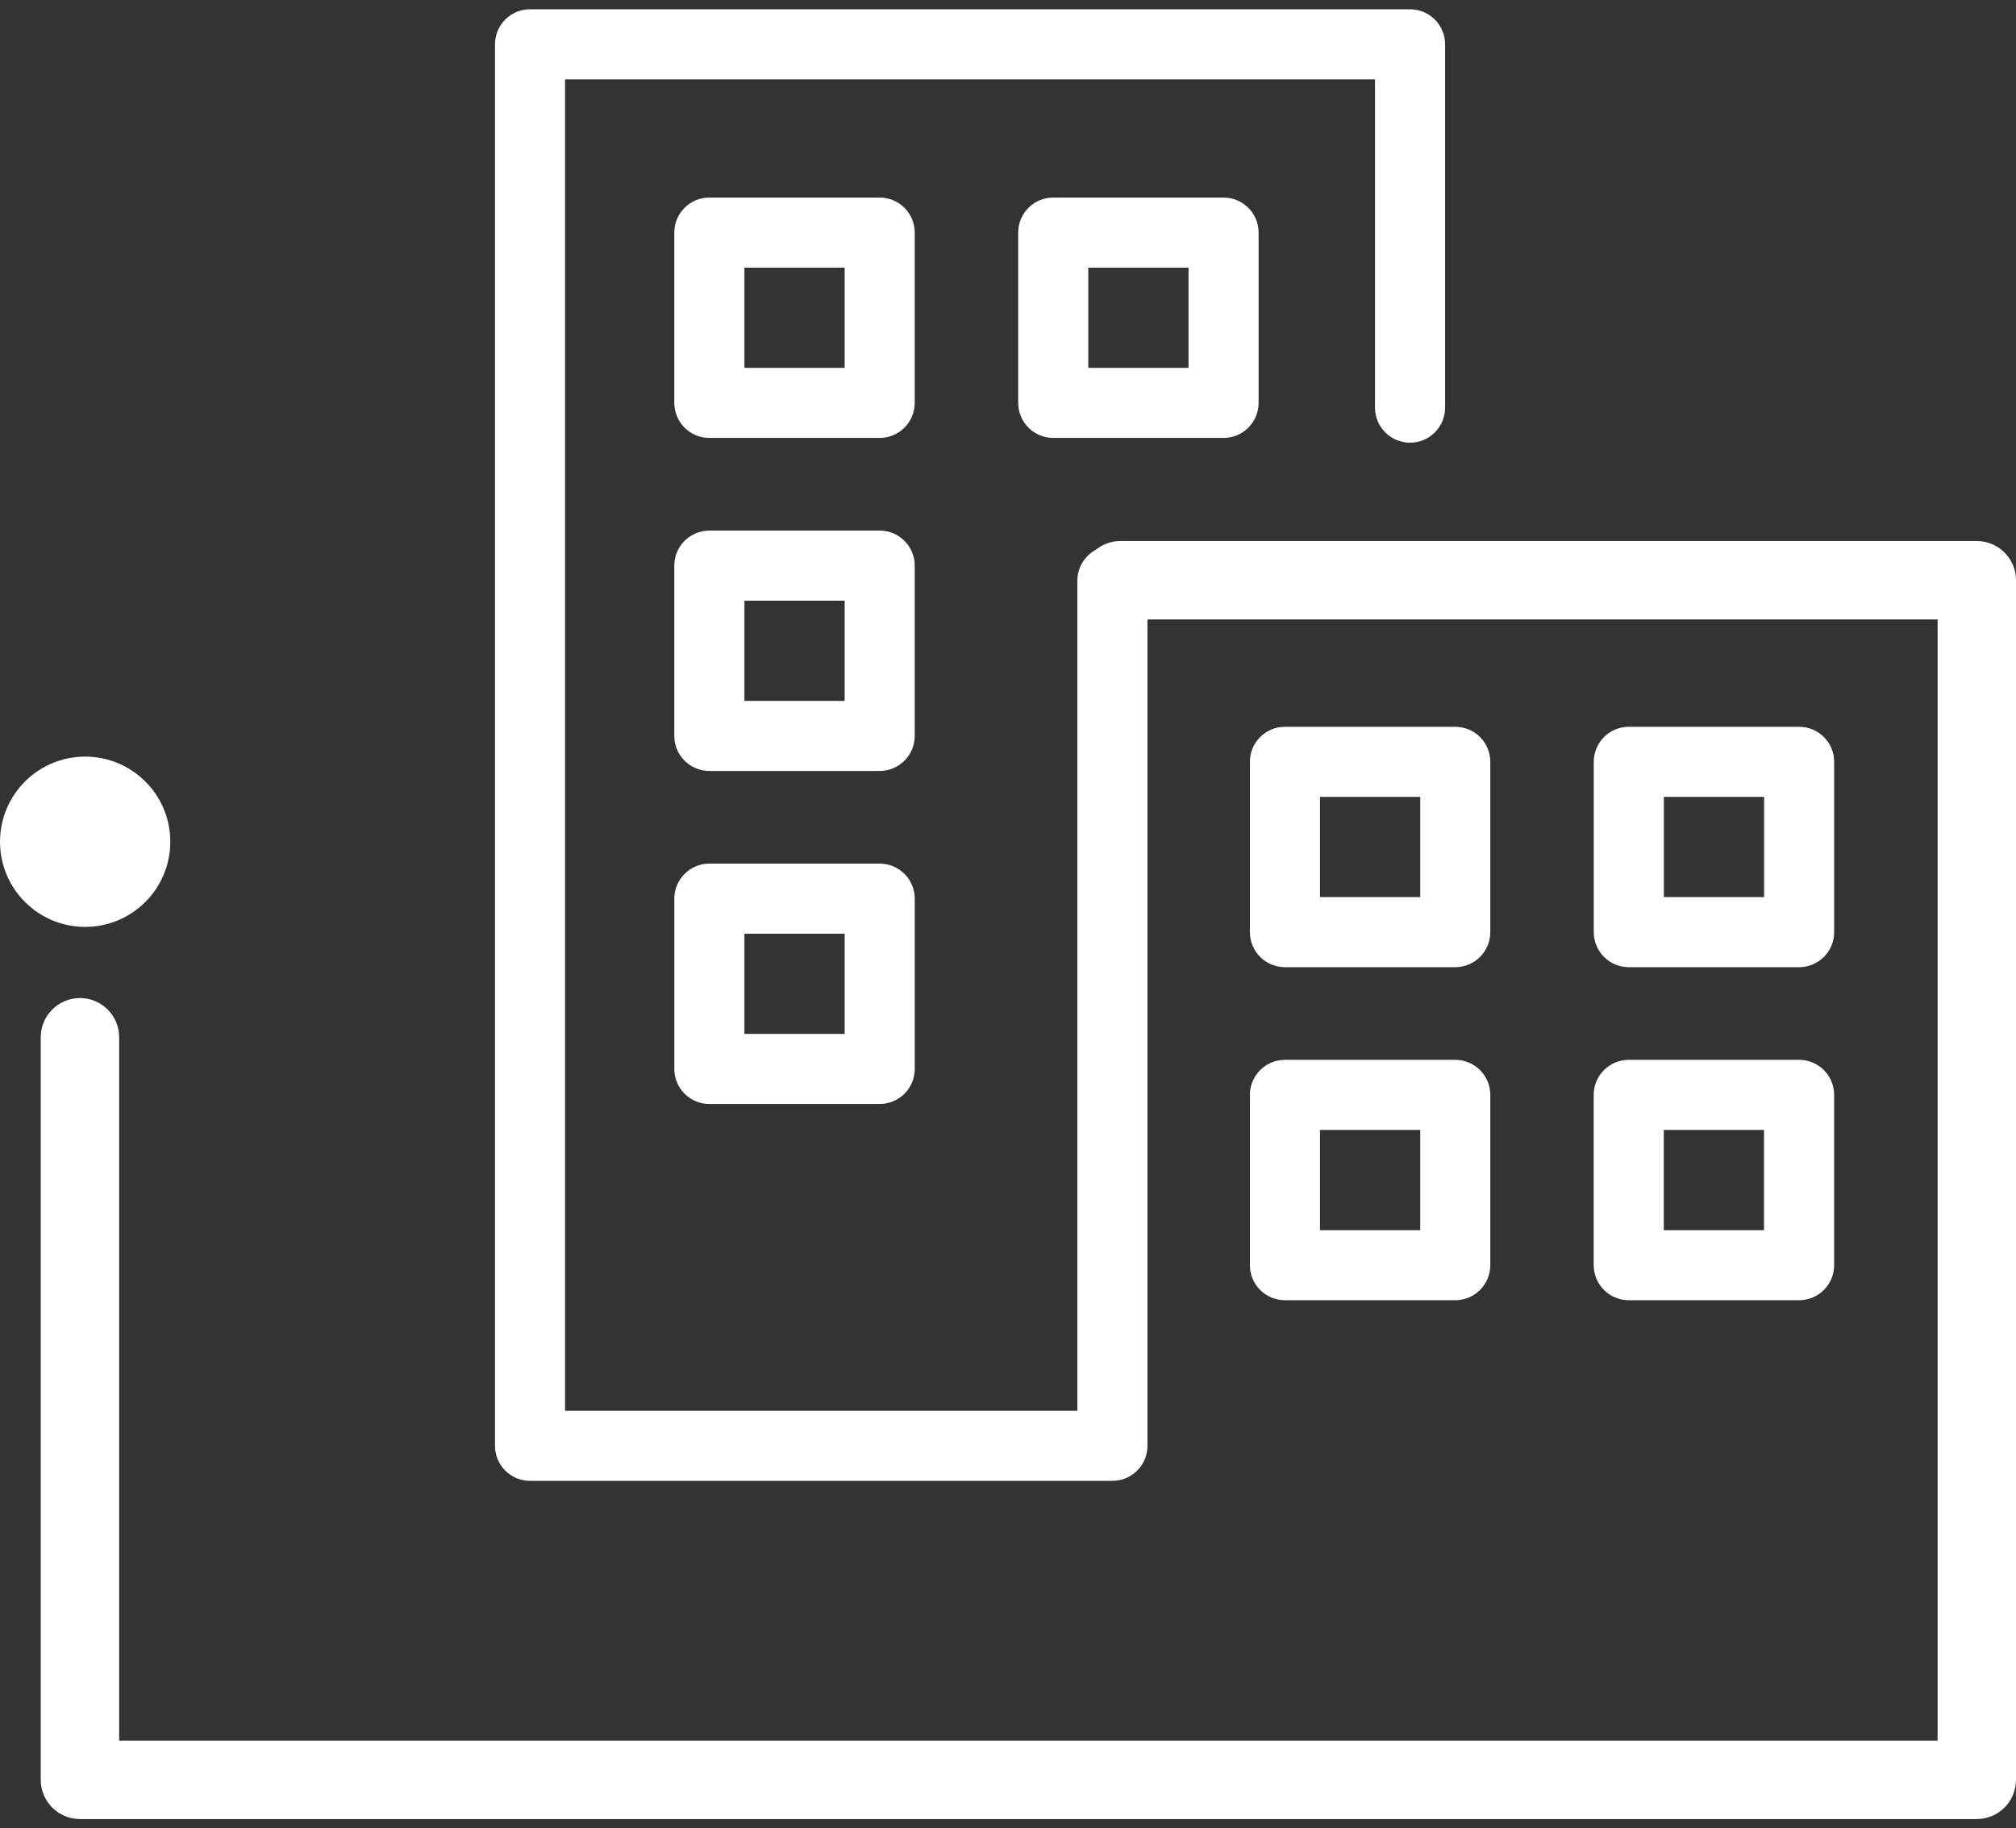
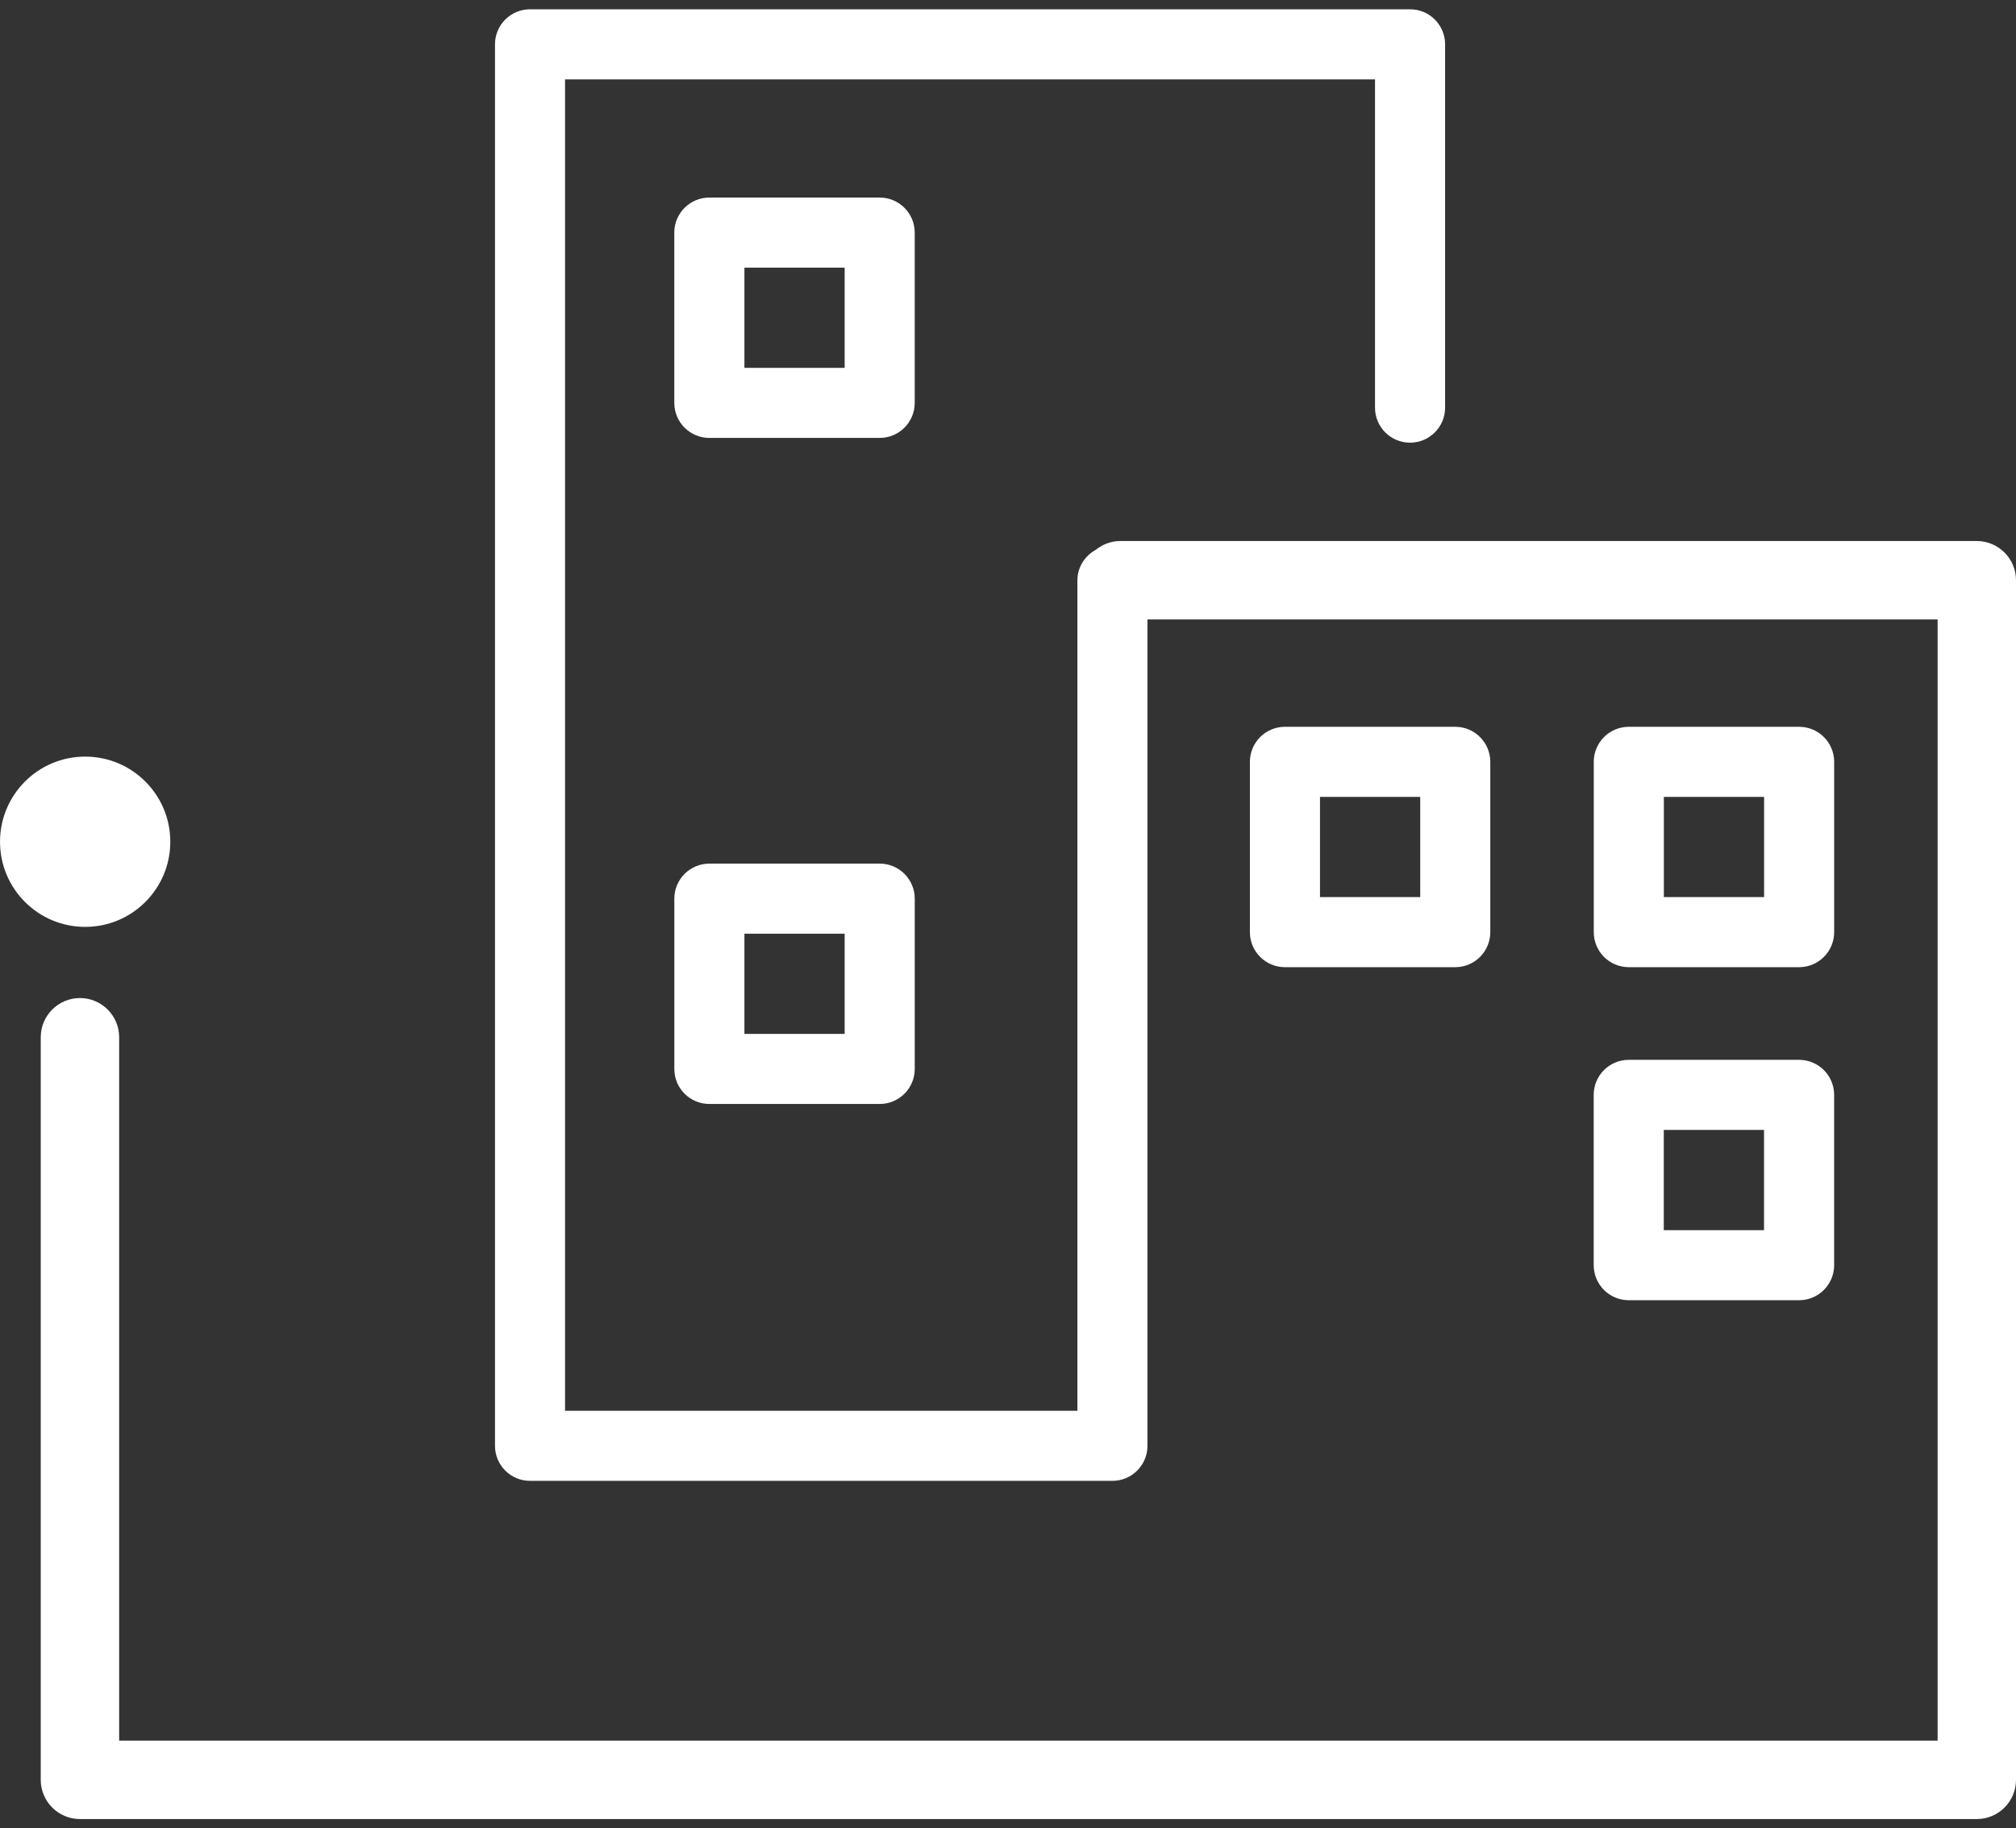
<svg xmlns="http://www.w3.org/2000/svg" version="1.1" x="0px" y="0px" width="86px" height="78px" viewBox="0 -0.396 86 78" overflow="visible" enable-background="new 0 -0.396 86 78" xml:space="preserve">
  <rect x="0" y="-0.396" width="86" height="78" fill="#333333" stroke="none" />
  <defs>
</defs>
  <path fill="#FFFFFF" d="M84.328,22.685H47.787c-0.396,0-0.756,0.145-1.043,0.375c-0.464,0.254-0.784,0.741-0.784,1.308V59.79H24.105  V2.989h34.551v14.005c0,0.825,0.669,1.495,1.495,1.495s1.495-0.67,1.495-1.495v-15.5C61.646,0.669,60.977,0,60.151,0H22.611  c-0.825,0-1.495,0.669-1.495,1.494v59.791c0,0.825,0.669,1.494,1.495,1.494h24.843c0.826,0,1.495-0.669,1.495-1.494V26.029h33.707  v47.833H5.083V43.854c0-0.922-0.75-1.672-1.672-1.672c-0.922,0-1.673,0.75-1.673,1.672v31.681c0,0.922,0.75,1.672,1.673,1.672  h80.917c0.922,0,1.672-0.75,1.672-1.672V24.356C86,23.435,85.25,22.685,84.328,22.685z" />
  <circle fill="#FFFFFF" cx="3.633" cy="35.514" r="3.632" />
  <path fill="#FFFFFF" d="M39.021,9.526c0-0.825-0.669-1.494-1.495-1.494h-7.266c-0.825,0-1.495,0.669-1.495,1.494v7.265  c0,0.826,0.669,1.495,1.495,1.495h7.266c0.825,0,1.495-0.669,1.495-1.495V9.526z M36.032,15.297h-4.276v-4.275h4.276V15.297z" />
-   <path fill="#FFFFFF" d="M44.93,8.032c-0.826,0-1.495,0.669-1.495,1.494v7.265c0,0.826,0.669,1.495,1.495,1.495h7.265  c0.826,0,1.495-0.669,1.495-1.495V9.526c0-0.825-0.669-1.494-1.495-1.494H44.93z M50.701,15.297h-4.276v-4.275h4.276V15.297z" />
-   <path fill="#FFFFFF" d="M39.021,23.734c0-0.825-0.669-1.494-1.495-1.494h-7.266c-0.825,0-1.495,0.669-1.495,1.494v7.265  c0,0.826,0.669,1.495,1.495,1.495h7.266c0.825,0,1.495-0.669,1.495-1.495V23.734z M36.032,29.505h-4.276v-4.275h4.276V29.505z" />
  <path fill="#FFFFFF" d="M37.527,36.447h-7.266c-0.825,0-1.495,0.669-1.495,1.495v7.265c0,0.825,0.669,1.494,1.495,1.494h7.266  c0.825,0,1.495-0.669,1.495-1.494v-7.265C39.021,37.116,38.352,36.447,37.527,36.447z M36.032,43.712h-4.276v-4.275h4.276V43.712z" />
  <path fill="#FFFFFF" d="M54.814,40.865h7.265c0.826,0,1.495-0.669,1.495-1.495v-7.265c0-0.825-0.669-1.495-1.495-1.495h-7.265  c-0.826,0-1.495,0.67-1.495,1.495v7.265C53.319,40.196,53.988,40.865,54.814,40.865z M56.309,33.601h4.276v4.275h-4.276V33.601z" />
  <path fill="#FFFFFF" d="M69.483,40.865h7.265c0.826,0,1.495-0.669,1.495-1.495v-7.265c0-0.825-0.669-1.495-1.495-1.495h-7.265  c-0.826,0-1.495,0.67-1.495,1.495v7.265C67.988,40.196,68.657,40.865,69.483,40.865z M70.978,33.601h4.276v4.275h-4.276V33.601z" />
-   <path fill="#FFFFFF" d="M53.319,53.578c0,0.826,0.669,1.495,1.495,1.495h7.265c0.826,0,1.495-0.669,1.495-1.495v-7.265  c0-0.825-0.669-1.495-1.495-1.495h-7.265c-0.826,0-1.495,0.67-1.495,1.495V53.578z M56.309,47.808h4.276v4.276h-4.276V47.808z" />
  <path fill="#FFFFFF" d="M67.986,53.578c0,0.826,0.669,1.495,1.495,1.495h7.266c0.825,0,1.495-0.669,1.495-1.495v-7.265  c0-0.825-0.669-1.495-1.495-1.495H69.48c-0.825,0-1.495,0.67-1.495,1.495V53.578z M70.975,47.808h4.276v4.276h-4.276V47.808z" />
</svg>